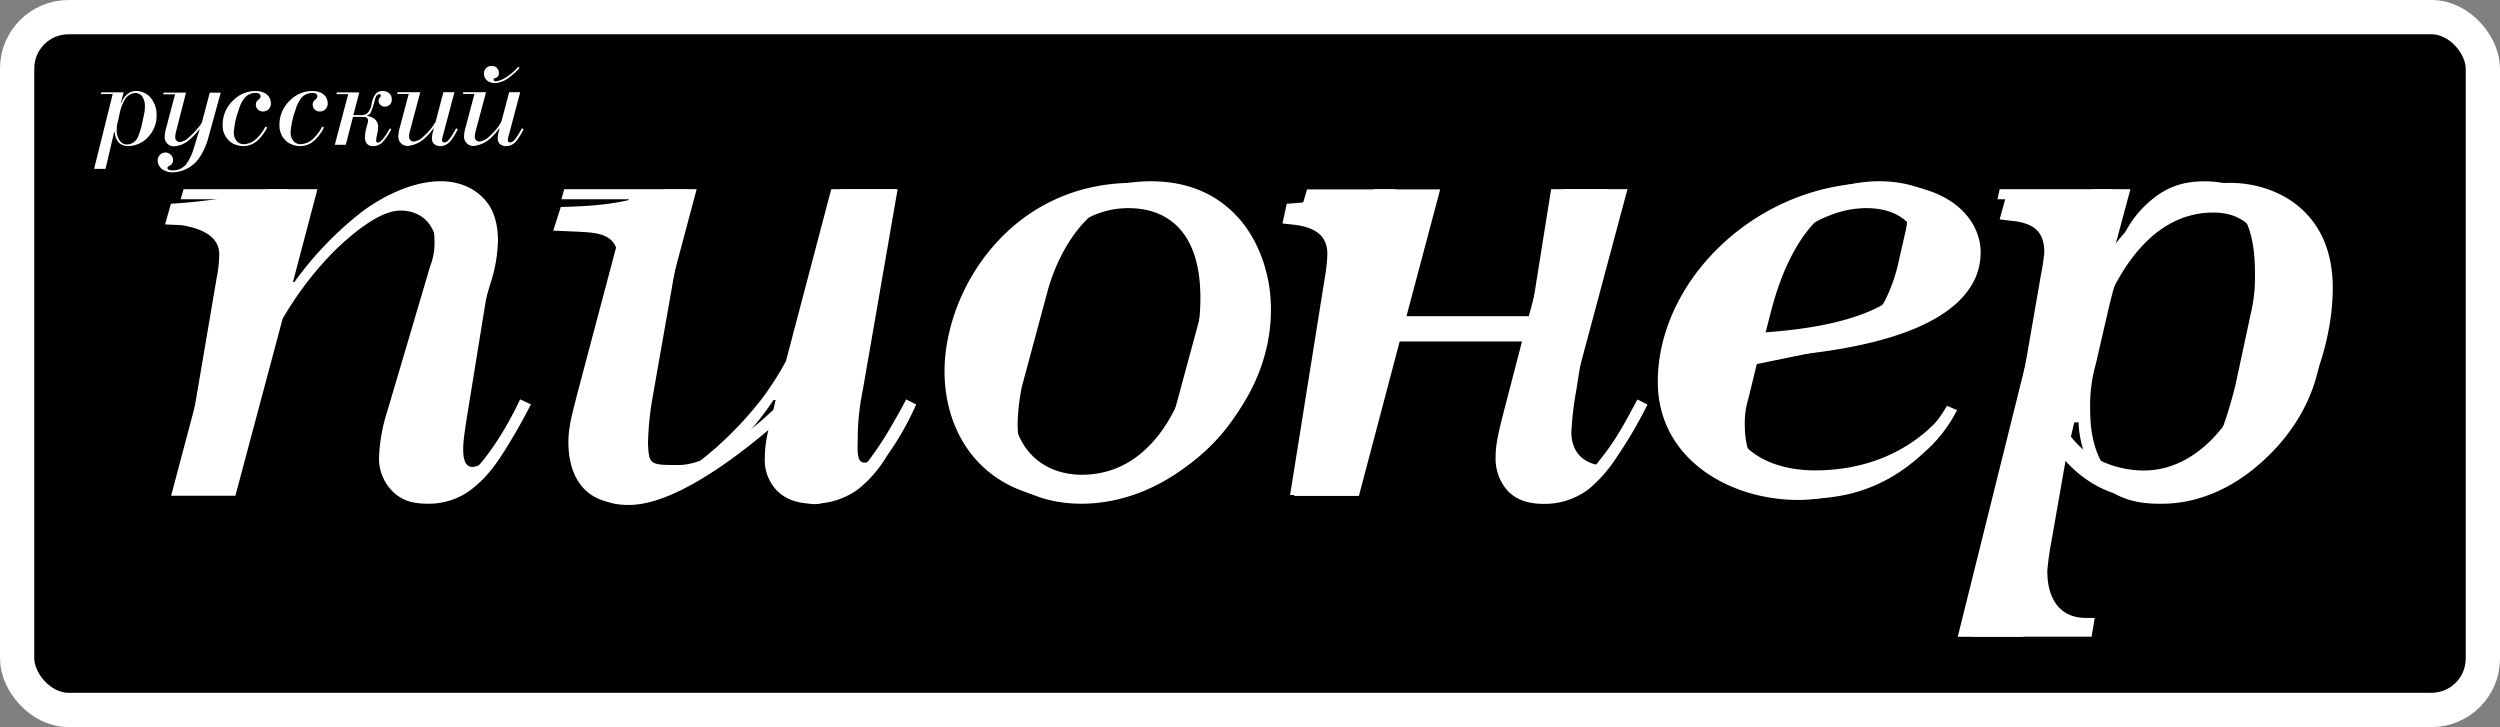
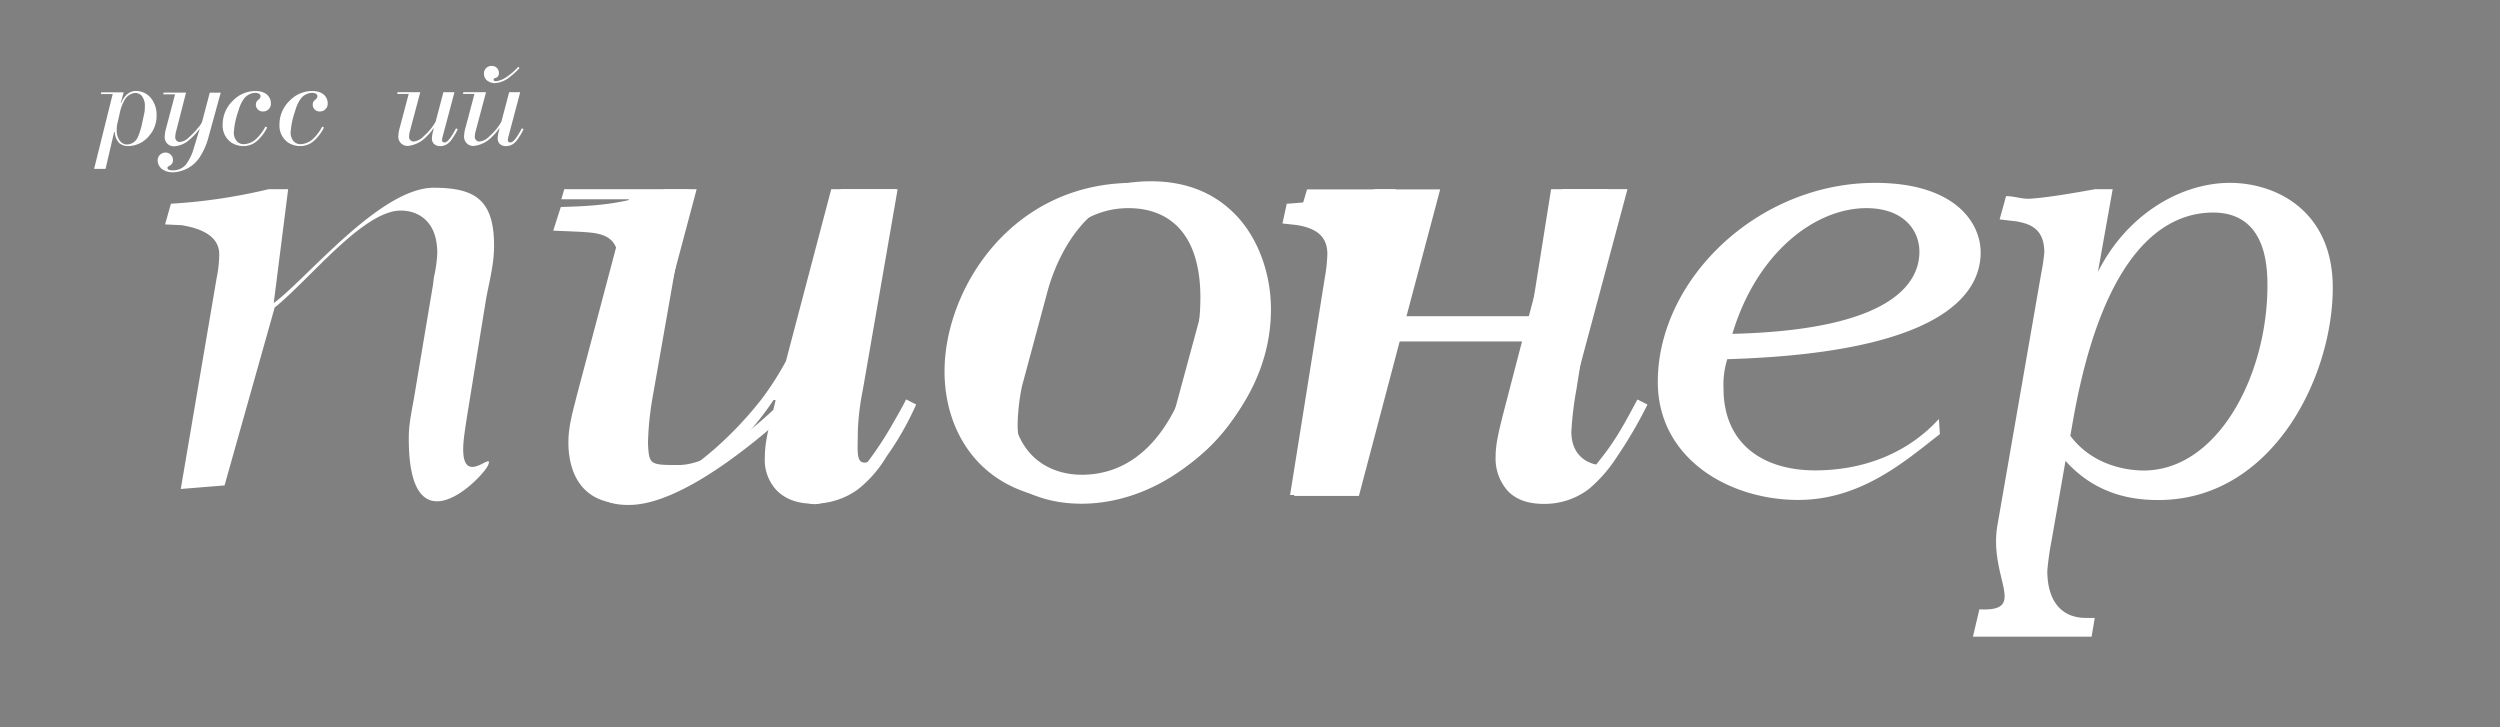
<svg xmlns="http://www.w3.org/2000/svg" id="Layer_1" data-name="Layer 1" viewBox="0 0 583.62 169.73">
  <rect x="0" y="0" width="583.62" height="169.73" fill="#808080" stroke="none" />
  <defs>
    <clipPath id="clip-path" transform="translate(-4.19 -211.98)">
      <rect x="20.33" y="220.24" width="139.22" height="56.69" style="fill:none" />
    </clipPath>
  </defs>
  <title>pioner_logo_black</title>
-   <rect x="4" y="4" width="575.62" height="161.73" rx="12" ry="12" style="stroke:#fff;stroke-width:8px" />
-   <path d="M72.58,277.82h.34A79.75,79.75,0,0,1,89,261.18c6-4.37,12.6-6.89,18-6.89,5.54,0,9.07,2.52,10.92,5,1.34,1.68,2.52,4.54,2.52,8.9a34.93,34.93,0,0,1-1.85,10.25L107,317.8a9.44,9.44,0,0,0-.5,3.36,3.23,3.23,0,0,0,3.36,3.36c2.86,0,6-3.7,7.22-5.21a64.14,64.14,0,0,0,5-7.39c1.18-2,2.52-4.54,3.53-6.72l2.52,1.18c-1.18,2.35-3.19,6-4.37,7.9-3.36,5.71-5.71,8.9-9.07,11.59a16.29,16.29,0,0,1-10.58,3.7c-3.53,0-6.22-.67-8.57-3.19a10.78,10.78,0,0,1-2.86-7.73,39.6,39.6,0,0,1,1.85-10.42l10.08-34.1a14.89,14.89,0,0,0,1-6.22c0-2-.17-3.86-1.68-5.54a5.64,5.64,0,0,0-4.7-2c-6.38,0-13.27,6-18.65,11.93a78.55,78.55,0,0,0-10.42,14.11L59.14,327.71h-15L62.5,258.5H46.37l.67-2.35H78.29Z" transform="translate(-4.19 -211.98)" style="fill:#fff" />
  <path d="M197.06,317.8a27.9,27.9,0,0,0-.5,3.7c0,2.35,2,3,3.36,3,3,0,5.54-3.19,7.06-5a80.12,80.12,0,0,0,5.21-7.9c1.34-2.35,2.35-4,3.53-6.38l2.35,1.18a69.14,69.14,0,0,1-6.89,12.1,28.07,28.07,0,0,1-6.72,7.73A17.53,17.53,0,0,1,194,329.56c-2.52,0-6-.5-8.57-3.19a10.28,10.28,0,0,1-2.69-7.56c0-3.86,1-7.22,1.85-10.58l.67-2.86h-.5a67.62,67.62,0,0,1-10.08,11.93c-5.38,5-15,12.26-24.7,12.26-10.75,0-13.1-8.23-13.1-14.28,0-4,1.18-7.73,2-11.09L151,258.5H135.24l.67-2.35h30.91l-14.28,53.59a26.75,26.75,0,0,0-1,6.55c0,5.71,4.48,4.49,5.69,6.9,1.32,2.65,6.24.16,14.14-6.73a85.8,85.8,0,0,0,10.58-11.26,70.88,70.88,0,0,0,5.71-8.9l10.58-40.15h15.12Z" transform="translate(-4.19 -211.98)" style="fill:#fff" />
  <path d="M248.64,280.34c1.18-4.54,4.54-13.78,11.76-19.32a20,20,0,0,1,11.93-4.37c6,0,13.94,2.86,13.94,15.79a55.43,55.43,0,0,1-1.18,10.75l-6.55,24.19a29.83,29.83,0,0,1-8.9,15c-4,3.53-7.73,4.87-12.1,4.87-8.06,0-15.79-4.7-15.79-16.3a49.68,49.68,0,0,1,1-8.74ZM227.47,299a31.27,31.27,0,0,0,8.9,22.51c4.7,4.7,11.26,8.06,20.33,8.06,7.73,0,20.33-2.69,32.09-15.79,9.24-10.42,12.1-20.83,12.1-29.57s-3.19-16.46-7.56-21.34c-5.38-6-12.43-8.57-20.5-8.57-13.1,0-25.87,7.22-34.27,16.8C232.17,278.49,227.47,288.57,227.47,299Z" transform="translate(-4.19 -211.98)" style="fill:#fff" />
  <path d="M331.66,289.07h28.56L369,256.14h15.12L367.61,317.8a9.73,9.73,0,0,0-.5,2.86c0,3.19,2,3.86,3.36,3.86,3,0,5.71-3.19,7.06-5a58.86,58.86,0,0,0,5.21-7.56c1.18-2,2.35-4.2,3.7-6.72l2.35,1.18a101.85,101.85,0,0,1-7.06,12.1,33.38,33.38,0,0,1-6.55,7.56,17,17,0,0,1-10.58,3.53c-4.54,0-7.06-1.51-8.57-3.19a11.36,11.36,0,0,1-2.69-7.9c0-3,.84-6.22,1.85-10.25l4.37-16.8H331l-9.58,36.29H306.29l18.48-69.22-16.7,1.87,1.25-4.22H340.4Z" transform="translate(-4.19 -211.98)" style="fill:#fff" />
-   <path d="M415.15,294.28l2.52-9.74c3-11.59,7.22-17.3,9.41-19.82,4.7-5.38,10.92-8.06,16.13-8.06,1,0,6.22.17,6.22,6.38a14.7,14.7,0,0,1-.34,2.69l-1.68,7.39a39.05,39.05,0,0,1-3.19,9.07,15.85,15.85,0,0,1-10.75,7.9Zm-.84,2.69,21.33-4.37c5.88-1.18,15-3.7,19.49-7.06a19.45,19.45,0,0,0,7.73-15.62,14.27,14.27,0,0,0-5.54-11.26c-3.7-3-9.07-4.37-14.45-4.37-8.57,0-18.65,3.86-27,10.42-11.59,9.07-17.64,20.83-17.64,35.45,0,6.38,1.18,13.94,8.06,21.17,5,5.38,10.58,7.31,18.64,7.14,6.37-.13,17.31-.42,28.4-10.84a32.51,32.51,0,0,0,7.73-9.91l-2.35-1a41.18,41.18,0,0,1-19.32,17,31.25,31.25,0,0,1-13.1,3c-5.71,0-9.07-1.34-11.93-5.54-2.35-3.36-2.86-6.72-2.86-10.42a19.52,19.52,0,0,1,.84-5.71Z" transform="translate(-4.19 -211.98)" style="fill:#fff" />
-   <path d="M496.16,285.21c1-4.37,3.36-14.28,7.56-20.16,3.19-4.37,8.57-8.4,13.61-8.4a12.9,12.9,0,0,1,8.74,3.53c4,4,4.54,10.58,4.54,16a36.19,36.19,0,0,1-.67,7.56l-3.86,18a103.36,103.36,0,0,1-4.87,15c-4,8.23-10.25,10.58-15,10.58a12.35,12.35,0,0,1-10.08-5.38c-3.53-4.7-4-10.42-4-14.62a35.66,35.66,0,0,1,1.34-10.42Zm5.37-29.06H471l-.5,2.35h16.13L461.22,360.64H476.5l11.93-50.06h1c.17,6,2.86,11.93,6.22,15,4.2,3.86,10.08,4,13.1,4,12.1,0,21.67-7.06,27.89-14.28,7.39-8.74,9.91-17.81,9.91-28.06a35.06,35.06,0,0,0-4.7-18.65c-6-10.58-15.29-14.28-23-14.28-5.71,0-9.74,1.68-13.94,5.71-3.53,3.53-4.7,6.22-6.55,10.42h-.67Z" transform="translate(-4.19 -211.98)" style="fill:#fff" />
  <path d="M68.09,282.73c7.67-5.6,24.81-26.92,37.35-26.92,9.88,0,14.09,3,14.09,13.6,0,4.57-1.33,9.15-1.92,12.69l-3.54,21.83c-.59,3.69-1.06,6.37-1.47,9.44-1.94,14.22,7,3.43,5.57,7.12-1,2.71-18.55,20.93-18.55-6.09,0-2.8.29-4.42,1.18-9.29l4.43-26.4c.15-.74.15-1.48.3-2.21a30.5,30.5,0,0,0,.74-5.46c0-9.29-6.87-10.43-10.18-9.73-8.66,1.81-19.81,16-27.78,22.47L56.61,325.3l-10.22.83,8.39-49.34a28.19,28.19,0,0,0,.59-5.46c0-4.72-5.24-6.19-8.78-6.78l-3.86-.18,1.36-4.83a130.84,130.84,0,0,0,22.8-3.39h4.57Z" transform="translate(-4.19 -211.98)" style="fill:#fff" />
  <path d="M156.55,304.67a70.54,70.54,0,0,0-1.09,10.79c.23,5,.44,5.08,7.07,5.08,10.47,0,24.06-14.94,28-18.33l9.94-46.06h13.27l-8.11,46.76a60.31,60.31,0,0,0-1.18,9.59c0,5.46-.77,8.85,3.53,6.94,3.64-1.61,5.22-9,7.29-11l1.11-.18c-3.66,6.89-7.32,17.68-20.56,21.2-8.12,2.16-7.43-12.9-7.28-21.46-8.11,7.38-25.45,21.86-37.54,21.86-10.91,0-8.94-7.29-8.94-16.29,0-2.66.44-4.43,1.18-9l4.43-25.66a46.18,46.18,0,0,0,.88-5.9c0-6.64-4.87-6.64-9.14-6.93l-6.07-.26,1.77-5.52c7.81-.22,14.77-.57,24.21-4.11h5.75Z" transform="translate(-4.19 -211.98)" style="fill:#fff" />
  <path d="M267.61,260.57c9,0,16.81,5.31,16.81,20.94,0,15-7.08,41.3-27.73,41.3-6,0-16.67-2.95-16.67-20.06C240,281.36,250.36,260.57,267.61,260.57Zm1.18-5.9c-28.62,0-44.1,24.93-44.1,44,0,15,9.29,30.09,31.27,30.09a43.78,43.78,0,0,0,43.81-43.66C299.77,266.32,287.38,254.67,268.79,254.67Z" transform="translate(-4.19 -211.98)" style="fill:#fff" />
  <path d="M382.56,315.94c-5.31,6.34-9.24,11.35-16.32,11.35-4.57,0-9,.1-9-12.44a45.3,45.3,0,0,1,.88-7.67l2.51-15.49H324.38l-5.75,35.84H305.36l8.11-50.74a38.29,38.29,0,0,0,.59-5.46c0-3.54-1.77-5.9-6.93-6.78l-3.55-.4,1-4.61a101.71,101.71,0,0,0,20.65-3.39H330l-4.72,29.65h36.29l4.72-29.65h13.28l-7.37,46.76a78.84,78.84,0,0,0-1.18,9.88c0,5.9,4.28,7.82,7.52,7.82s.59-1.77,3.1-4.42Z" transform="translate(-4.19 -211.98)" style="fill:#fff" />
  <path d="M408.61,289.92c5.75-19.17,19.47-29.35,31.27-29.35,8.7,0,12.39,5.16,12.39,10.18C452.27,278,445.92,289,408.61,289.92Zm48.21,19.87c-7.57,8.28-18,12-28.89,12-11.95,0-21.39-6-21.39-19.17a19.92,19.92,0,0,1,.88-6.79c49.71-1.48,59.15-15,59.15-24.93,0-6.93-6-16.23-24.63-16.23-27.43,0-50.74,22.57-50.74,46.46,0,17.85,16.56,27.56,32.79,27.56,15,0,25.54-9.6,33.06-15.36Z" transform="translate(-4.19 -211.98)" style="fill:#fff" />
  <path d="M488.24,309.54c7.23-40.27,22.12-47.94,32.6-47.94,12.09,0,12.68,11.95,12.68,17,0,21.09-11.65,43.22-28.91,43.22-3.54,0-11.8-1-17.11-8.11Zm9.15-53.39h-4.13c-4.87.89-10.91,1.92-15,2.21-2.07.15-3.7-.59-5.76-.59L471,263.2l3.94.46c3.25.59,6.49,1.77,6.49,7.23a45.82,45.82,0,0,1-.74,5l-10.18,58.56c-2.21,12.39,7.41,20.37-4.24,19.78l-1.5,6.38,27.7,0,.73-4.38h-2.07c-5.75,0-9-4-9-11a67.27,67.27,0,0,1,1-7.08l3.25-18.58c7.52,8.41,16.67,9.14,21.68,9.14,26.55,0,40.71-28.62,40.71-49.56,0-18-13.27-24.48-24-24.48-11.36,0-24,7.23-30.83,20.8Z" transform="translate(-4.19 -211.98)" style="fill:#fff" />
  <g style="clip-path:url(#clip-path)">
    <path d="M32.39,236h.12a4.9,4.9,0,0,1,1.12-1.78,3.14,3.14,0,0,1,2.38-1,4.5,4.5,0,0,1,3.93,2.44,6,6,0,0,1,.8,3.19,7,7,0,0,1-1.69,4.79,6.42,6.42,0,0,1-4.77,2.44,3.26,3.26,0,0,1-2.24-.69A3.75,3.75,0,0,1,31,242.84h-.17l-2,8.56H26.16l4.34-17.46H27.74l.09-.4h5.23Zm-.72,4.51a6.08,6.08,0,0,0-.23,1.78,4.09,4.09,0,0,0,.69,2.5,2.11,2.11,0,0,0,1.72.92,2.85,2.85,0,0,0,2.56-1.81,17.64,17.64,0,0,0,.83-2.55l.66-3.07A6.2,6.2,0,0,0,38,237a3.83,3.83,0,0,0-.78-2.73,2.21,2.21,0,0,0-1.49-.6,3.26,3.26,0,0,0-2.33,1.44,10.73,10.73,0,0,0-1.29,3.44Z" transform="translate(-4.19 -211.98)" style="fill:#fff" />
    <path d="M52.84,244.08a15.77,15.77,0,0,1-2.1,4.71,7.84,7.84,0,0,1-6.17,3.42,4.25,4.25,0,0,1-2.58-.78,2.63,2.63,0,0,1-1-2,1.84,1.84,0,0,1,1.87-1.84,1.76,1.76,0,0,1,1.72,1.78,1.44,1.44,0,0,1-.52,1.12c-.32.26-.78.32-.78.69a.48.48,0,0,0,.32.43,2.28,2.28,0,0,0,.89.14,3.91,3.91,0,0,0,3.07-1.32,11.2,11.2,0,0,0,1.84-3.76L50.83,242h0a15.12,15.12,0,0,1-3,3.07,5.89,5.89,0,0,1-3,1.06,2.12,2.12,0,0,1-2.18-2.41,8.32,8.32,0,0,1,.29-1.72l2.12-8H42.3l.09-.4h5.23l-2.35,9.16a5.54,5.54,0,0,0-.17,1.18,1.08,1.08,0,0,0,1.18,1.18,3.62,3.62,0,0,0,2-1.06,18,18,0,0,0,2.07-2.15,5.75,5.75,0,0,0,1-1.44l1.81-6.86h2.56Z" transform="translate(-4.19 -211.98)" style="fill:#fff" />
    <path d="M66.56,241.75a10.32,10.32,0,0,1-2.33,3.1,4.75,4.75,0,0,1-3.13,1.23,5.26,5.26,0,0,1-2.93-.83,4.85,4.85,0,0,1-2-4.16,7.68,7.68,0,0,1,2.5-5.71,7.25,7.25,0,0,1,5.14-2.15c2.76,0,3.62,1.64,3.62,2.84A1.8,1.8,0,0,1,65.61,238a1.59,1.59,0,0,1-1.69-1.58,1.36,1.36,0,0,1,.55-1.12,1.15,1.15,0,0,0,.55-.83.7.7,0,0,0-.29-.58,1.78,1.78,0,0,0-.89-.23A3.41,3.41,0,0,0,61.16,235a8.4,8.4,0,0,0-1.29,2.78,18.75,18.75,0,0,0-1.09,5,3,3,0,0,0,.57,2,2.09,2.09,0,0,0,1.75.86,4.52,4.52,0,0,0,2.84-1.18,10.73,10.73,0,0,0,2.21-2.93Z" transform="translate(-4.19 -211.98)" style="fill:#fff" />
    <path d="M79.82,241.75a10.32,10.32,0,0,1-2.33,3.1,4.75,4.75,0,0,1-3.13,1.23,5.26,5.26,0,0,1-2.93-.83,4.84,4.84,0,0,1-2-4.16,7.68,7.68,0,0,1,2.5-5.71,7.25,7.25,0,0,1,5.14-2.15c2.76,0,3.62,1.64,3.62,2.84A1.8,1.8,0,0,1,78.88,238a1.59,1.59,0,0,1-1.69-1.58,1.36,1.36,0,0,1,.55-1.12,1.15,1.15,0,0,0,.55-.83.71.71,0,0,0-.29-.58,1.79,1.79,0,0,0-.89-.23A3.41,3.41,0,0,0,74.42,235a8.4,8.4,0,0,0-1.29,2.78,18.75,18.75,0,0,0-1.09,5,3,3,0,0,0,.57,2,2.09,2.09,0,0,0,1.75.86,4.52,4.52,0,0,0,2.84-1.18,10.71,10.71,0,0,0,2.21-2.93Z" transform="translate(-4.19 -211.98)" style="fill:#fff" />
-     <path d="M86.68,238.85h1.78a2.54,2.54,0,0,0,1.38-.34,3.84,3.84,0,0,0,1.09-2.24,5.63,5.63,0,0,1,1-2.44,2.16,2.16,0,0,1,1.64-.6,2.3,2.3,0,0,1,1.52.55,2,2,0,0,1,.57,1.41,1.6,1.6,0,0,1-1.58,1.67,1.41,1.41,0,0,1-1.52-1.29,1.11,1.11,0,0,1,.32-.8.75.75,0,0,0,.2-.46c0-.23-.09-.34-.34-.34s-.69.08-1,1.18a20.76,20.76,0,0,1-1,3.1,1.38,1.38,0,0,1-.89.69V239a4.7,4.7,0,0,1,1.49.55,2.34,2.34,0,0,1,1.12,2.18,8,8,0,0,1-.09.92l-.26,1.26a5.76,5.76,0,0,0-.11.86c0,.2,0,.49.43.49.6,0,1.46-1.21,1.87-1.81a13.06,13.06,0,0,0,.83-1.46l.4.14a9.92,9.92,0,0,1-1,1.72c-.78,1.12-1.58,2.24-3.24,2.24-1.84,0-1.9-1.58-1.9-2.18a7,7,0,0,1,.2-1.55l.34-1.35a2.23,2.23,0,0,0,.17-.77c0-.52-.14-.83-.66-.92-.17,0-.8-.06-1-.06H86.6l-1.69,6.52H82.35l3.13-11.83H82.72l.11-.4h5.23Z" transform="translate(-4.19 -211.98)" style="fill:#fff" />
    <path d="M107.47,244.08a4.85,4.85,0,0,0-.09.63.52.52,0,0,0,.57.52c.52,0,.95-.54,1.21-.86a13.86,13.86,0,0,0,.89-1.35c.23-.4.4-.69.6-1.09l.4.2a11.82,11.82,0,0,1-1.18,2.07,4.81,4.81,0,0,1-1.15,1.32,3,3,0,0,1-1.78.57,2,2,0,0,1-1.46-.54,1.76,1.76,0,0,1-.46-1.29,7.22,7.22,0,0,1,.32-1.81l.12-.49h-.09a11.58,11.58,0,0,1-1.72,2,6.9,6.9,0,0,1-4.22,2.09,2.15,2.15,0,0,1-2.24-2.44,7.63,7.63,0,0,1,.34-1.89l2.07-7.81H96.9l.12-.4h5.28l-2.44,9.16a4.6,4.6,0,0,0-.17,1.12,1.08,1.08,0,0,0,1.09,1.23,3.78,3.78,0,0,0,2.3-1.21,14.56,14.56,0,0,0,1.81-1.92,12,12,0,0,0,1-1.52l1.81-6.86h2.58Z" transform="translate(-4.19 -211.98)" style="fill:#fff" />
    <path d="M122.83,244.08a4.71,4.71,0,0,0-.09.63.52.52,0,0,0,.57.52c.52,0,.95-.54,1.21-.86a13.7,13.7,0,0,0,.89-1.35c.23-.4.4-.69.6-1.09l.4.2a11.81,11.81,0,0,1-1.18,2.07,4.82,4.82,0,0,1-1.15,1.32,3,3,0,0,1-1.78.57,2,2,0,0,1-1.46-.54,1.76,1.76,0,0,1-.46-1.29,7.22,7.22,0,0,1,.32-1.81l.11-.49h-.09a11.58,11.58,0,0,1-1.72,2,6.9,6.9,0,0,1-4.22,2.09,2.15,2.15,0,0,1-2.24-2.44,7.63,7.63,0,0,1,.34-1.89l2.07-7.81h-2.7l.12-.4h5.28l-2.44,9.16a4.6,4.6,0,0,0-.17,1.12,1.08,1.08,0,0,0,1.09,1.23,3.78,3.78,0,0,0,2.3-1.21,14.6,14.6,0,0,0,1.81-1.92,12.09,12.09,0,0,0,1-1.52l1.81-6.86h2.58Zm2.64-16.22a16,16,0,0,1-2.35,2.15,6,6,0,0,1-3.39,1.38,3.12,3.12,0,0,1-1.78-.57,2.08,2.08,0,0,1-.78-1.69,1.72,1.72,0,0,1,1.84-1.75,1.58,1.58,0,0,1,1.64,1.64,1.06,1.06,0,0,1-.77,1.15c-.2.06-.46.11-.46.37s.14.4.57.4a5.54,5.54,0,0,0,2.47-1,14.31,14.31,0,0,0,2.73-2.38Z" transform="translate(-4.19 -211.98)" style="fill:#fff" />
  </g>
</svg>